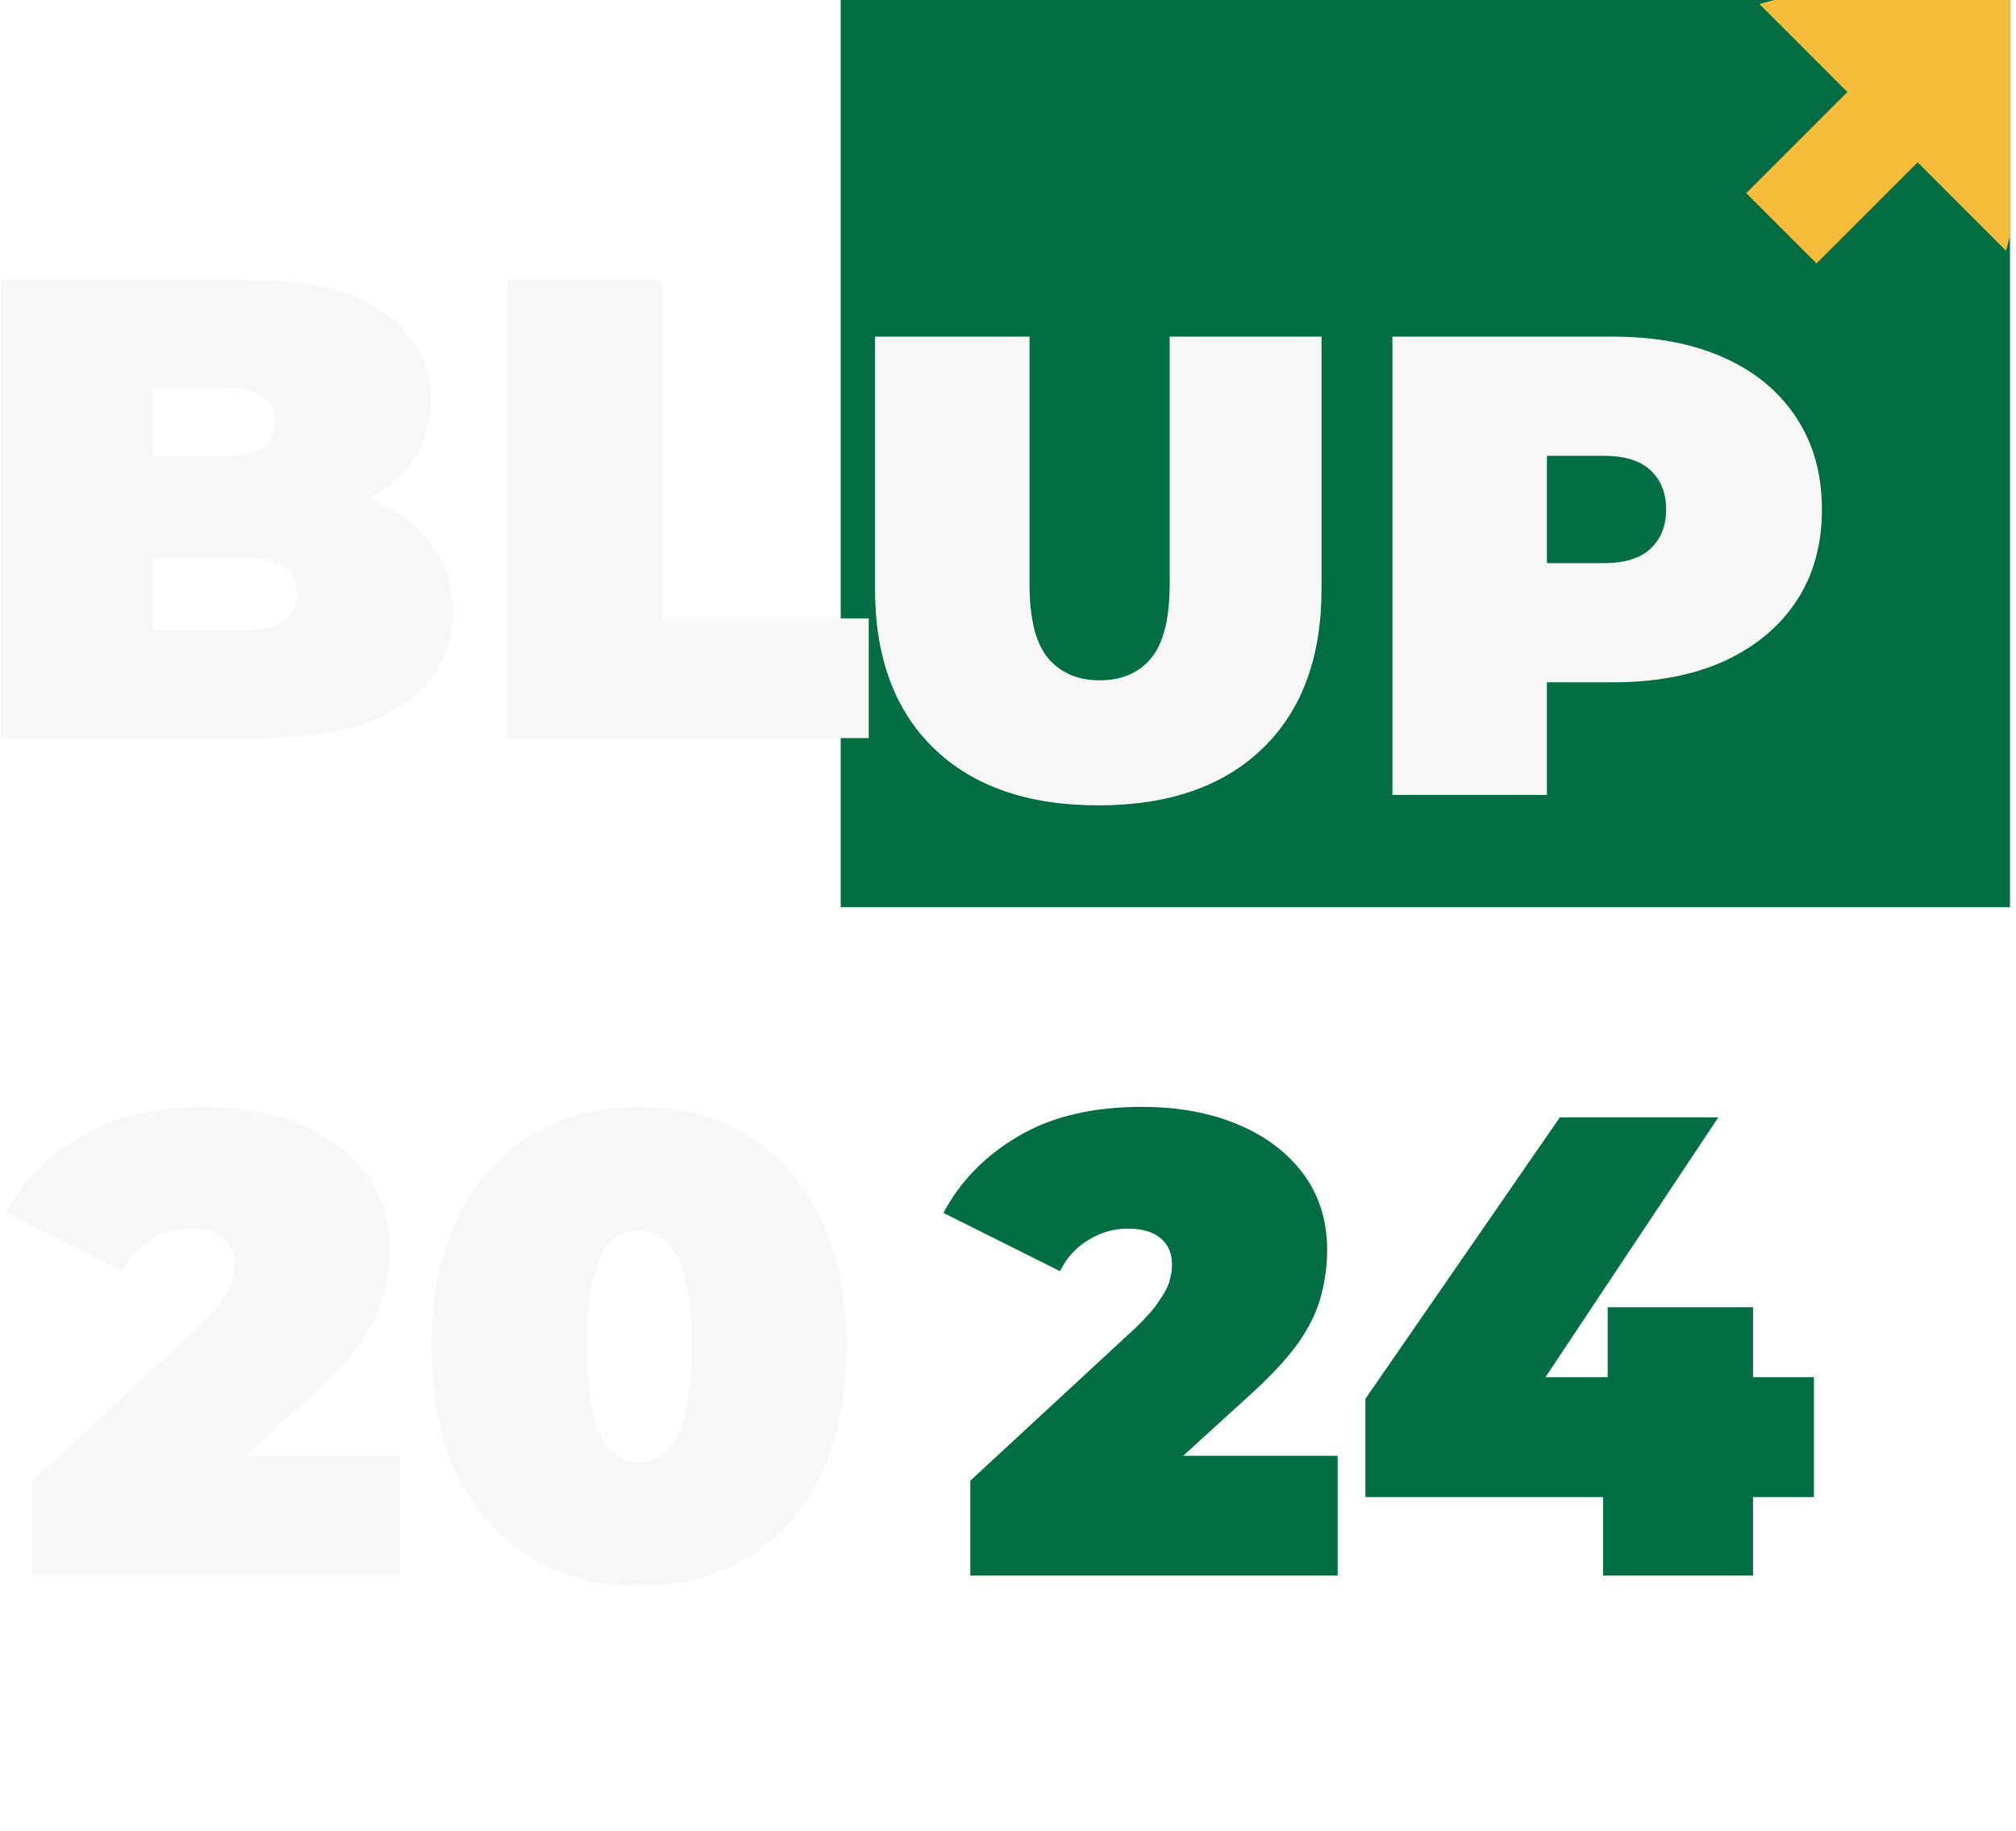
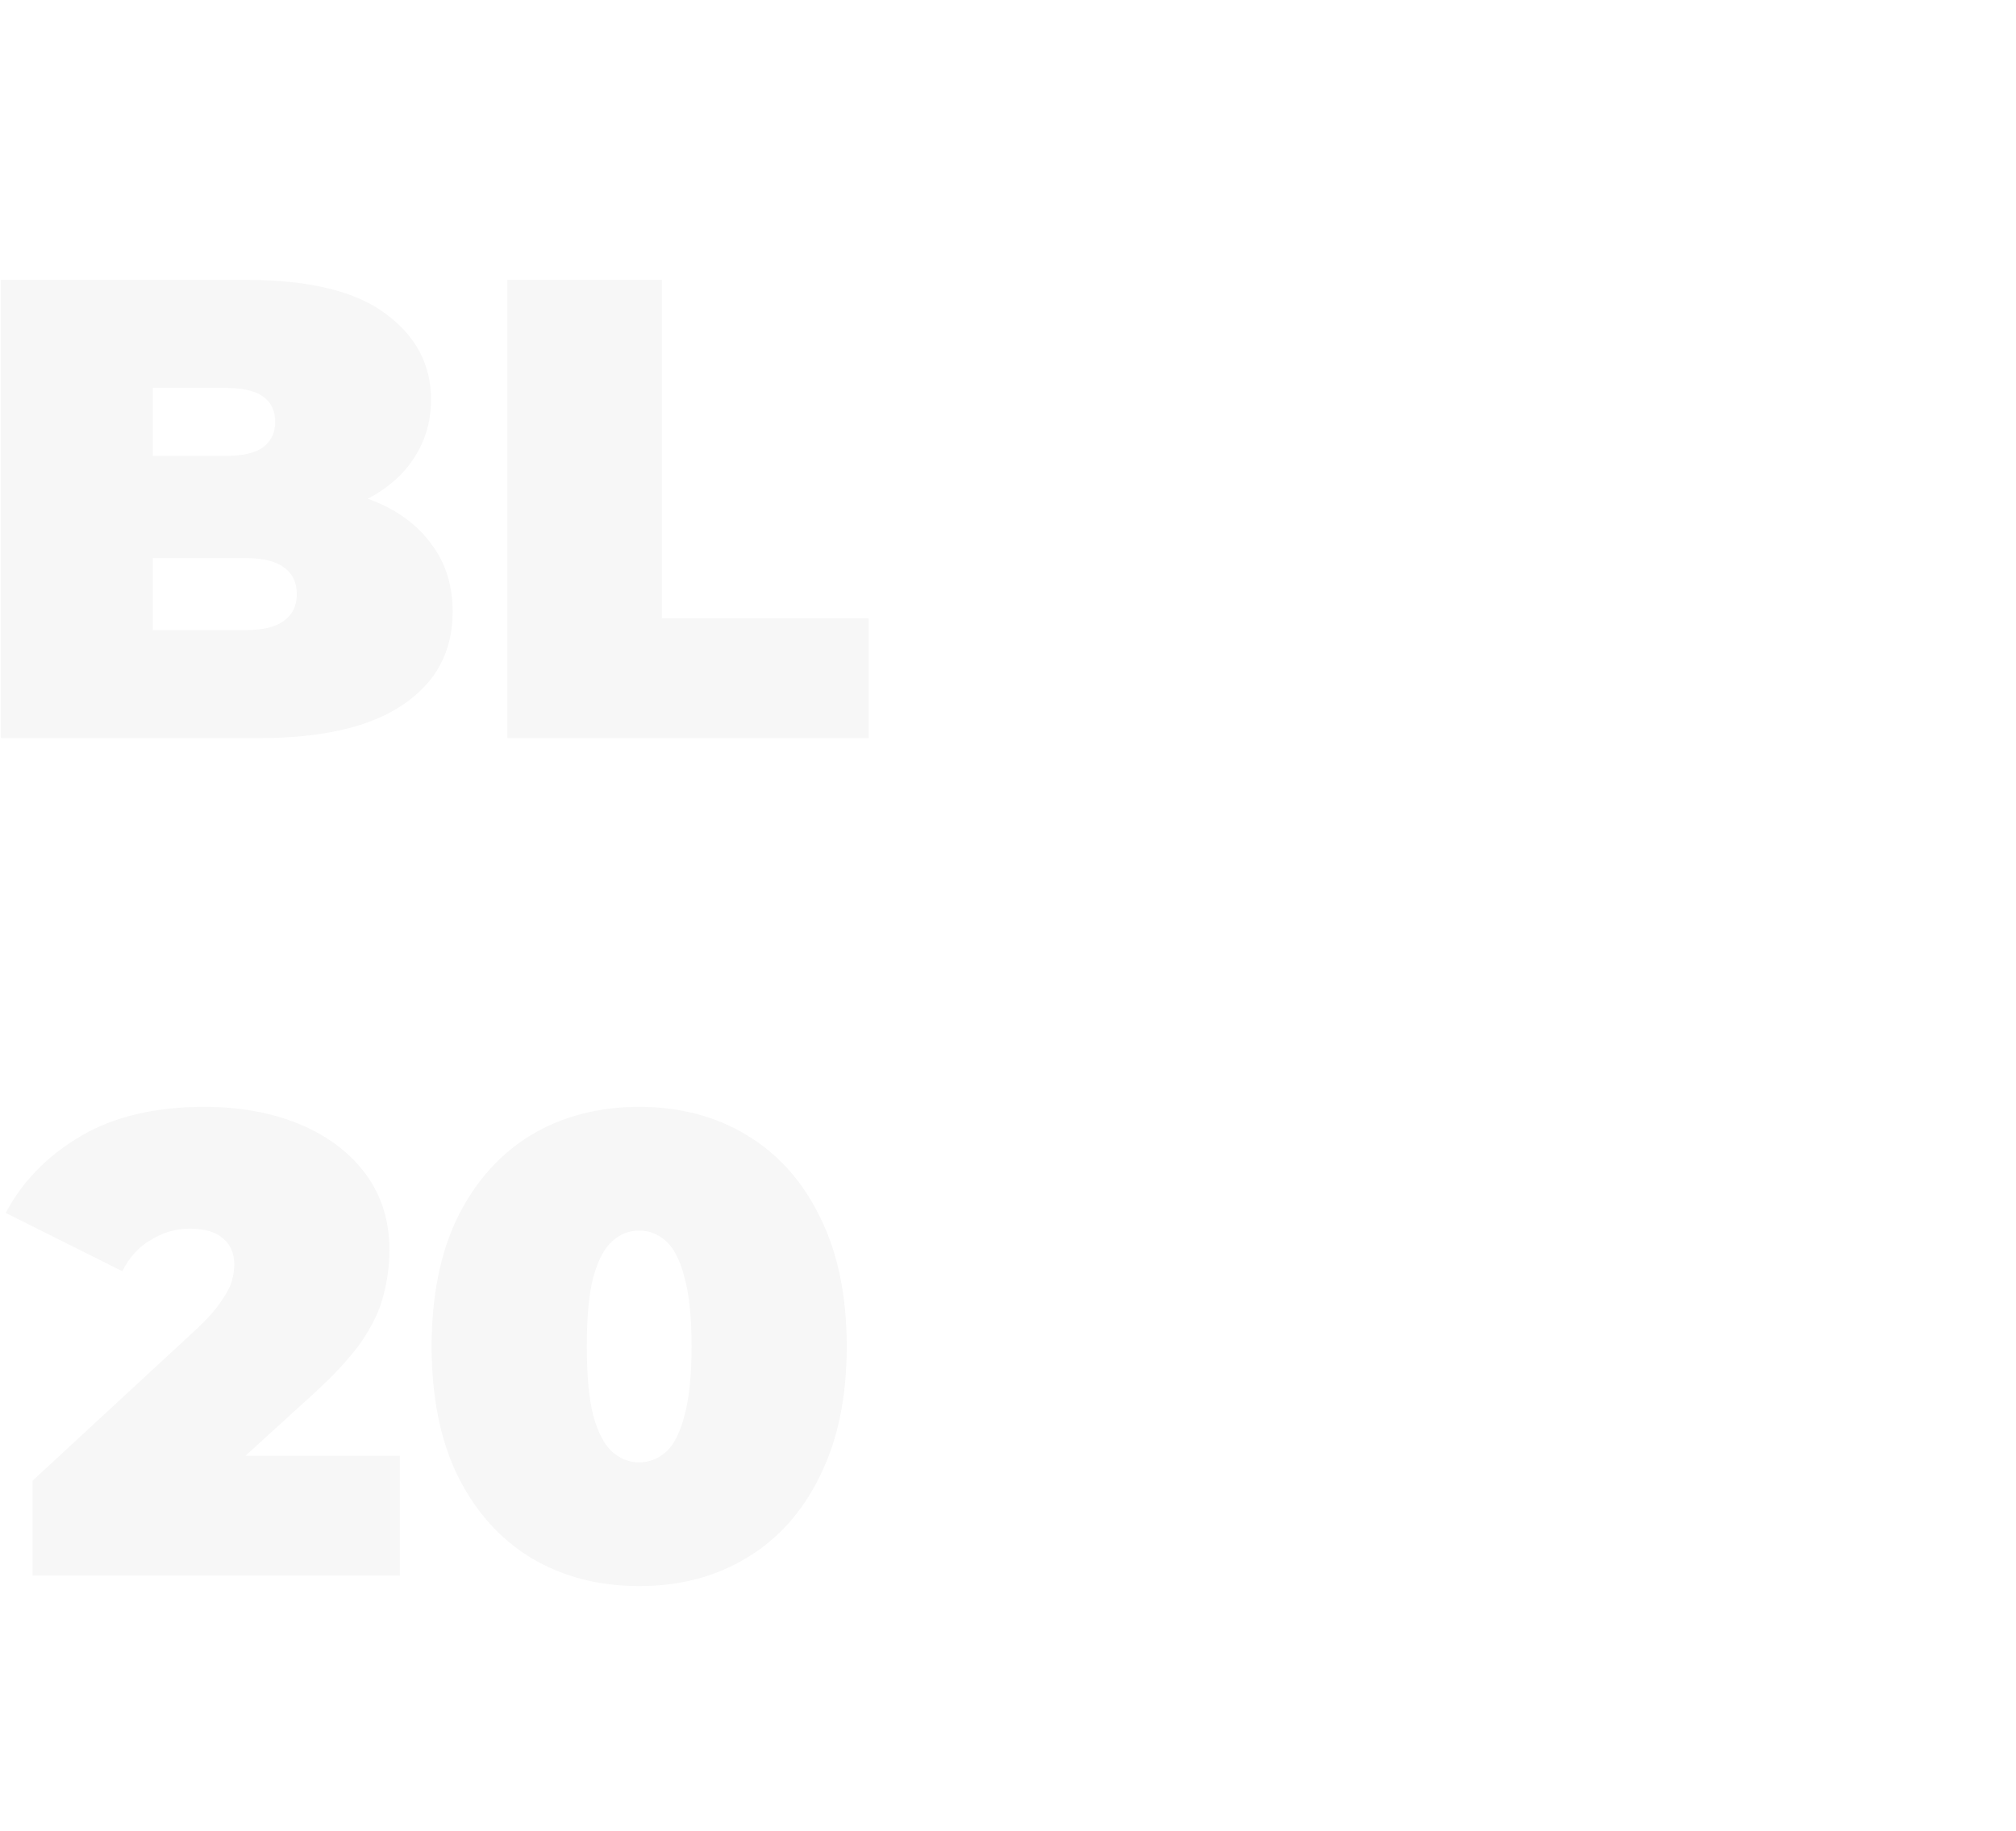
<svg xmlns="http://www.w3.org/2000/svg" width="142" height="129" viewBox="0 0 142 129" fill="none">
  <g clip-path="url(#clip0_793_282)">
-     <rect width="82.358" height="63.91" transform="translate(59.217)" fill="#006D42" />
-     <path d="M135.071 11.435L141.301 17.671L147.653 -6.078L123.925 0.28L130.124 6.483L123 13.607L127.95 18.556L135.071 11.435Z" fill="#F7BD3A" />
    <g filter="url(#filter0_i_793_282)">
      <path d="M77.359 52.738C72.408 52.738 68.549 51.4 65.782 48.725C63.015 46.05 61.631 42.299 61.631 37.472V19.716H72.516V37.149C72.516 39.609 72.962 41.362 73.853 42.407C74.745 43.422 75.944 43.929 77.451 43.929C78.988 43.929 80.187 43.422 81.048 42.407C81.94 41.362 82.386 39.609 82.386 37.149V19.716H93.085V37.472C93.085 42.299 91.702 46.05 88.935 48.725C86.168 51.4 82.309 52.738 77.359 52.738ZM98.075 52V19.716H113.617C116.631 19.716 119.229 20.208 121.412 21.192C123.626 22.175 125.332 23.59 126.531 25.435C127.73 27.249 128.33 29.401 128.33 31.892C128.33 34.382 127.73 36.534 126.531 38.348C125.332 40.162 123.626 41.577 121.412 42.591C119.229 43.575 116.631 44.067 113.617 44.067H104.117L108.959 39.409V52H98.075ZM108.959 40.608L104.117 35.673H112.926C114.432 35.673 115.539 35.335 116.246 34.659C116.984 33.982 117.353 33.06 117.353 31.892C117.353 30.723 116.984 29.801 116.246 29.124C115.539 28.448 114.432 28.11 112.926 28.11H104.117L108.959 23.175V40.608Z" fill="#F7F7F7" />
    </g>
  </g>
  <path d="M2.295 111V104.313L13.964 93.52C14.701 92.813 15.24 92.198 15.578 91.675C15.947 91.153 16.193 90.692 16.316 90.292C16.439 89.862 16.5 89.462 16.5 89.093C16.5 88.293 16.239 87.678 15.716 87.248C15.193 86.787 14.409 86.556 13.364 86.556C12.411 86.556 11.504 86.817 10.643 87.34C9.782 87.832 9.106 88.57 8.614 89.554L0.404 85.449C1.573 83.236 3.325 81.437 5.662 80.053C7.999 78.67 10.904 77.978 14.379 77.978C16.931 77.978 19.191 78.393 21.158 79.223C23.126 80.053 24.663 81.222 25.77 82.728C26.877 84.235 27.431 86.018 27.431 88.078C27.431 89.124 27.292 90.169 27.016 91.214C26.77 92.26 26.247 93.367 25.448 94.535C24.648 95.673 23.464 96.949 21.896 98.363L13.133 106.342L11.427 102.56H28.169V111H2.295ZM45.021 111.738C42.161 111.738 39.625 111.077 37.411 109.755C35.228 108.433 33.506 106.511 32.246 103.99C31.016 101.468 30.401 98.424 30.401 94.858C30.401 91.291 31.016 88.247 32.246 85.726C33.506 83.205 35.228 81.283 37.411 79.961C39.625 78.639 42.161 77.978 45.021 77.978C47.88 77.978 50.402 78.639 52.585 79.961C54.798 81.283 56.52 83.205 57.75 85.726C59.011 88.247 59.641 91.291 59.641 94.858C59.641 98.424 59.011 101.468 57.75 103.99C56.52 106.511 54.798 108.433 52.585 109.755C50.402 111.077 47.88 111.738 45.021 111.738ZM45.021 103.021C45.728 103.021 46.358 102.775 46.912 102.283C47.465 101.791 47.896 100.946 48.203 99.747C48.541 98.547 48.711 96.918 48.711 94.858C48.711 92.767 48.541 91.138 48.203 89.969C47.896 88.77 47.465 87.924 46.912 87.433C46.358 86.941 45.728 86.695 45.021 86.695C44.314 86.695 43.684 86.941 43.13 87.433C42.577 87.924 42.131 88.77 41.792 89.969C41.485 91.138 41.331 92.767 41.331 94.858C41.331 96.918 41.485 98.547 41.792 99.747C42.131 100.946 42.577 101.791 43.13 102.283C43.684 102.775 44.314 103.021 45.021 103.021Z" fill="#F7F7F7" />
-   <path d="M68.345 111V104.313L80.013 93.52C80.751 92.813 81.289 92.198 81.627 91.675C81.996 91.153 82.242 90.692 82.365 90.292C82.488 89.862 82.55 89.462 82.55 89.093C82.55 88.293 82.288 87.678 81.766 87.248C81.243 86.787 80.459 86.556 79.414 86.556C78.46 86.556 77.553 86.817 76.692 87.34C75.832 87.832 75.155 88.57 74.663 89.554L66.454 85.449C67.622 83.236 69.375 81.437 71.712 80.053C74.048 78.67 76.954 77.978 80.428 77.978C82.98 77.978 85.24 78.393 87.208 79.223C89.176 80.053 90.713 81.222 91.82 82.728C92.927 84.235 93.48 86.018 93.48 88.078C93.48 89.124 93.342 90.169 93.065 91.214C92.819 92.26 92.297 93.367 91.497 94.535C90.698 95.673 89.514 96.949 87.946 98.363L79.183 106.342L77.477 102.56H94.218V111H68.345ZM96.174 105.466V98.547L109.871 78.716H121.033L107.842 98.547L102.769 97.025H127.766V105.466H96.174ZM112.915 111V105.466L113.238 97.025V92.091H123.477V111H112.915Z" fill="#006D42" />
  <path d="M0.061 52V19.716H17.31C21.768 19.716 25.058 20.515 27.18 22.114C29.301 23.682 30.362 25.696 30.362 28.156C30.362 29.785 29.901 31.246 28.978 32.537C28.087 33.798 26.78 34.797 25.058 35.535C23.336 36.273 21.215 36.642 18.693 36.642L19.616 34.151C22.137 34.151 24.305 34.505 26.119 35.212C27.964 35.919 29.378 36.949 30.362 38.302C31.377 39.624 31.884 41.223 31.884 43.099C31.884 45.897 30.715 48.08 28.379 49.648C26.073 51.216 22.691 52 18.232 52H0.061ZM10.761 44.39H17.31C18.509 44.39 19.401 44.175 19.985 43.744C20.6 43.314 20.907 42.684 20.907 41.853C20.907 41.023 20.6 40.393 19.985 39.963C19.401 39.532 18.509 39.317 17.31 39.317H10.023V32.122H15.834C17.064 32.122 17.956 31.922 18.509 31.523C19.093 31.092 19.385 30.492 19.385 29.724C19.385 28.924 19.093 28.325 18.509 27.925C17.956 27.525 17.064 27.326 15.834 27.326H10.761V44.39ZM35.732 52V19.716H46.616V43.56H61.191V52H35.732Z" fill="#F7F7F7" />
  <defs>
    <filter id="filter0_i_793_282" x="61.631" y="19.716" width="66.698" height="34.022" filterUnits="userSpaceOnUse" color-interpolation-filters="sRGB">
      <feFlood flood-opacity="0" result="BackgroundImageFix" />
      <feBlend mode="normal" in="SourceGraphic" in2="BackgroundImageFix" result="shape" />
      <feColorMatrix in="SourceAlpha" type="matrix" values="0 0 0 0 0 0 0 0 0 0 0 0 0 0 0 0 0 0 127 0" result="hardAlpha" />
      <feOffset dy="4" />
      <feGaussianBlur stdDeviation="0.5" />
      <feComposite in2="hardAlpha" operator="arithmetic" k2="-1" k3="1" />
      <feColorMatrix type="matrix" values="0 0 0 0 0 0 0 0 0 0 0 0 0 0 0 0 0 0 0.25 0" />
      <feBlend mode="normal" in2="shape" result="effect1_innerShadow_793_282" />
    </filter>
    <clipPath id="clip0_793_282">
-       <rect width="82.358" height="63.91" fill="white" transform="translate(59.217)" />
-     </clipPath>
+       </clipPath>
  </defs>
</svg>